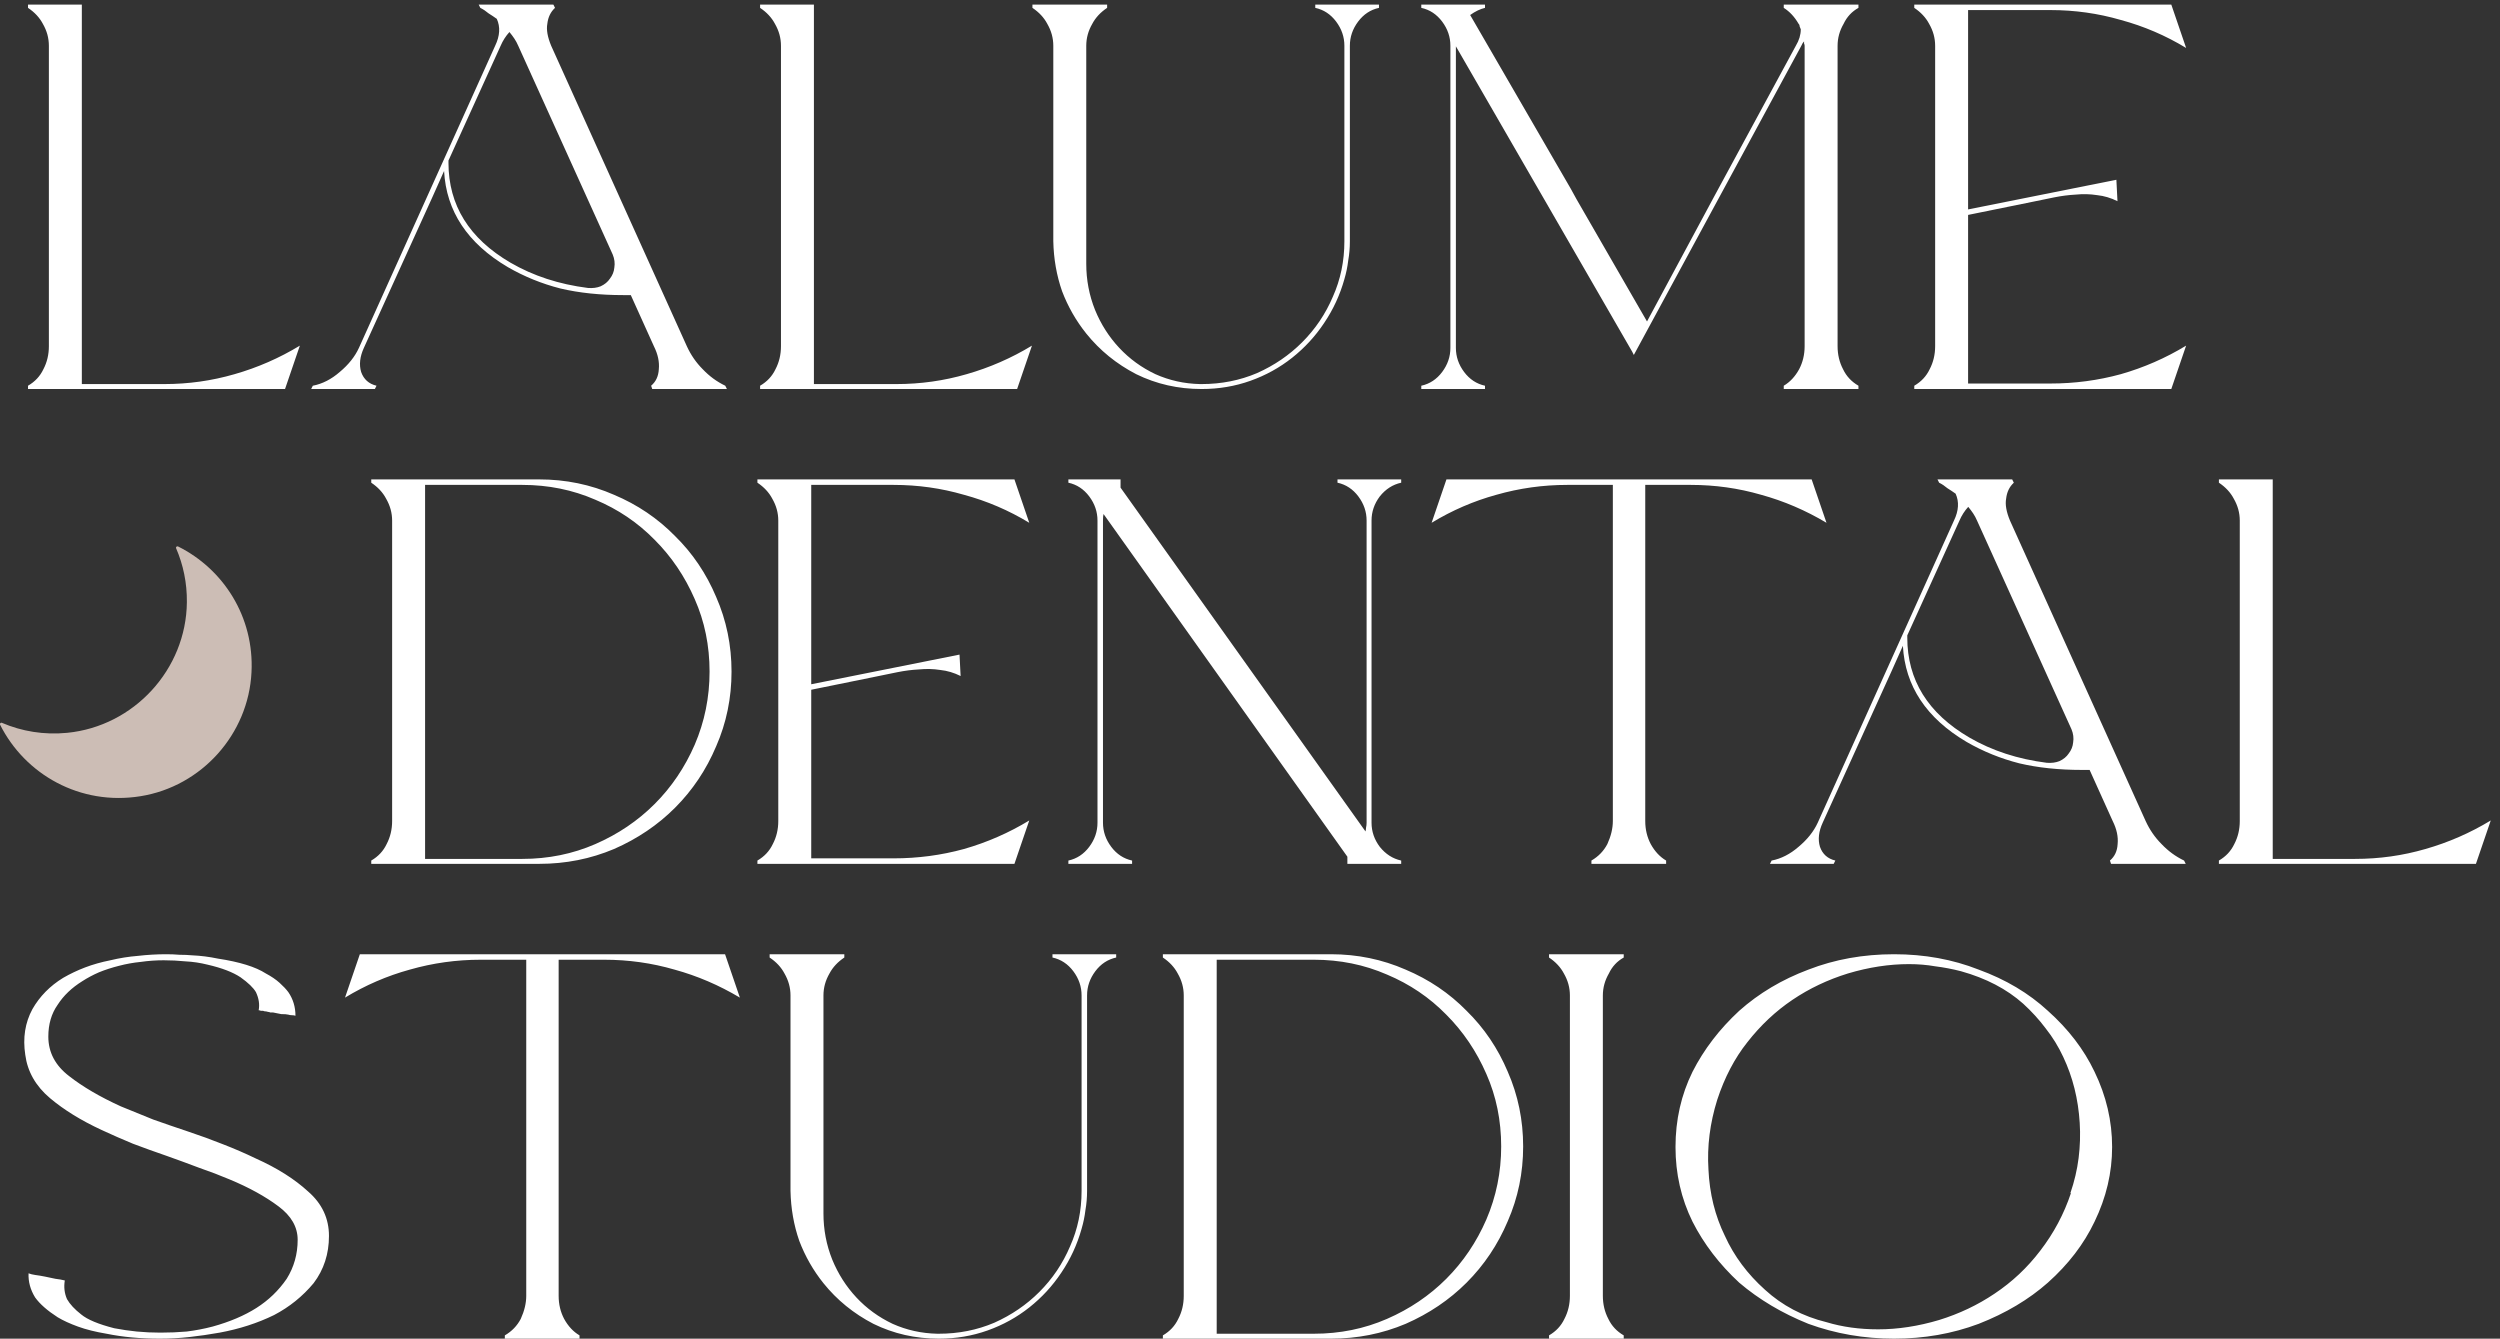
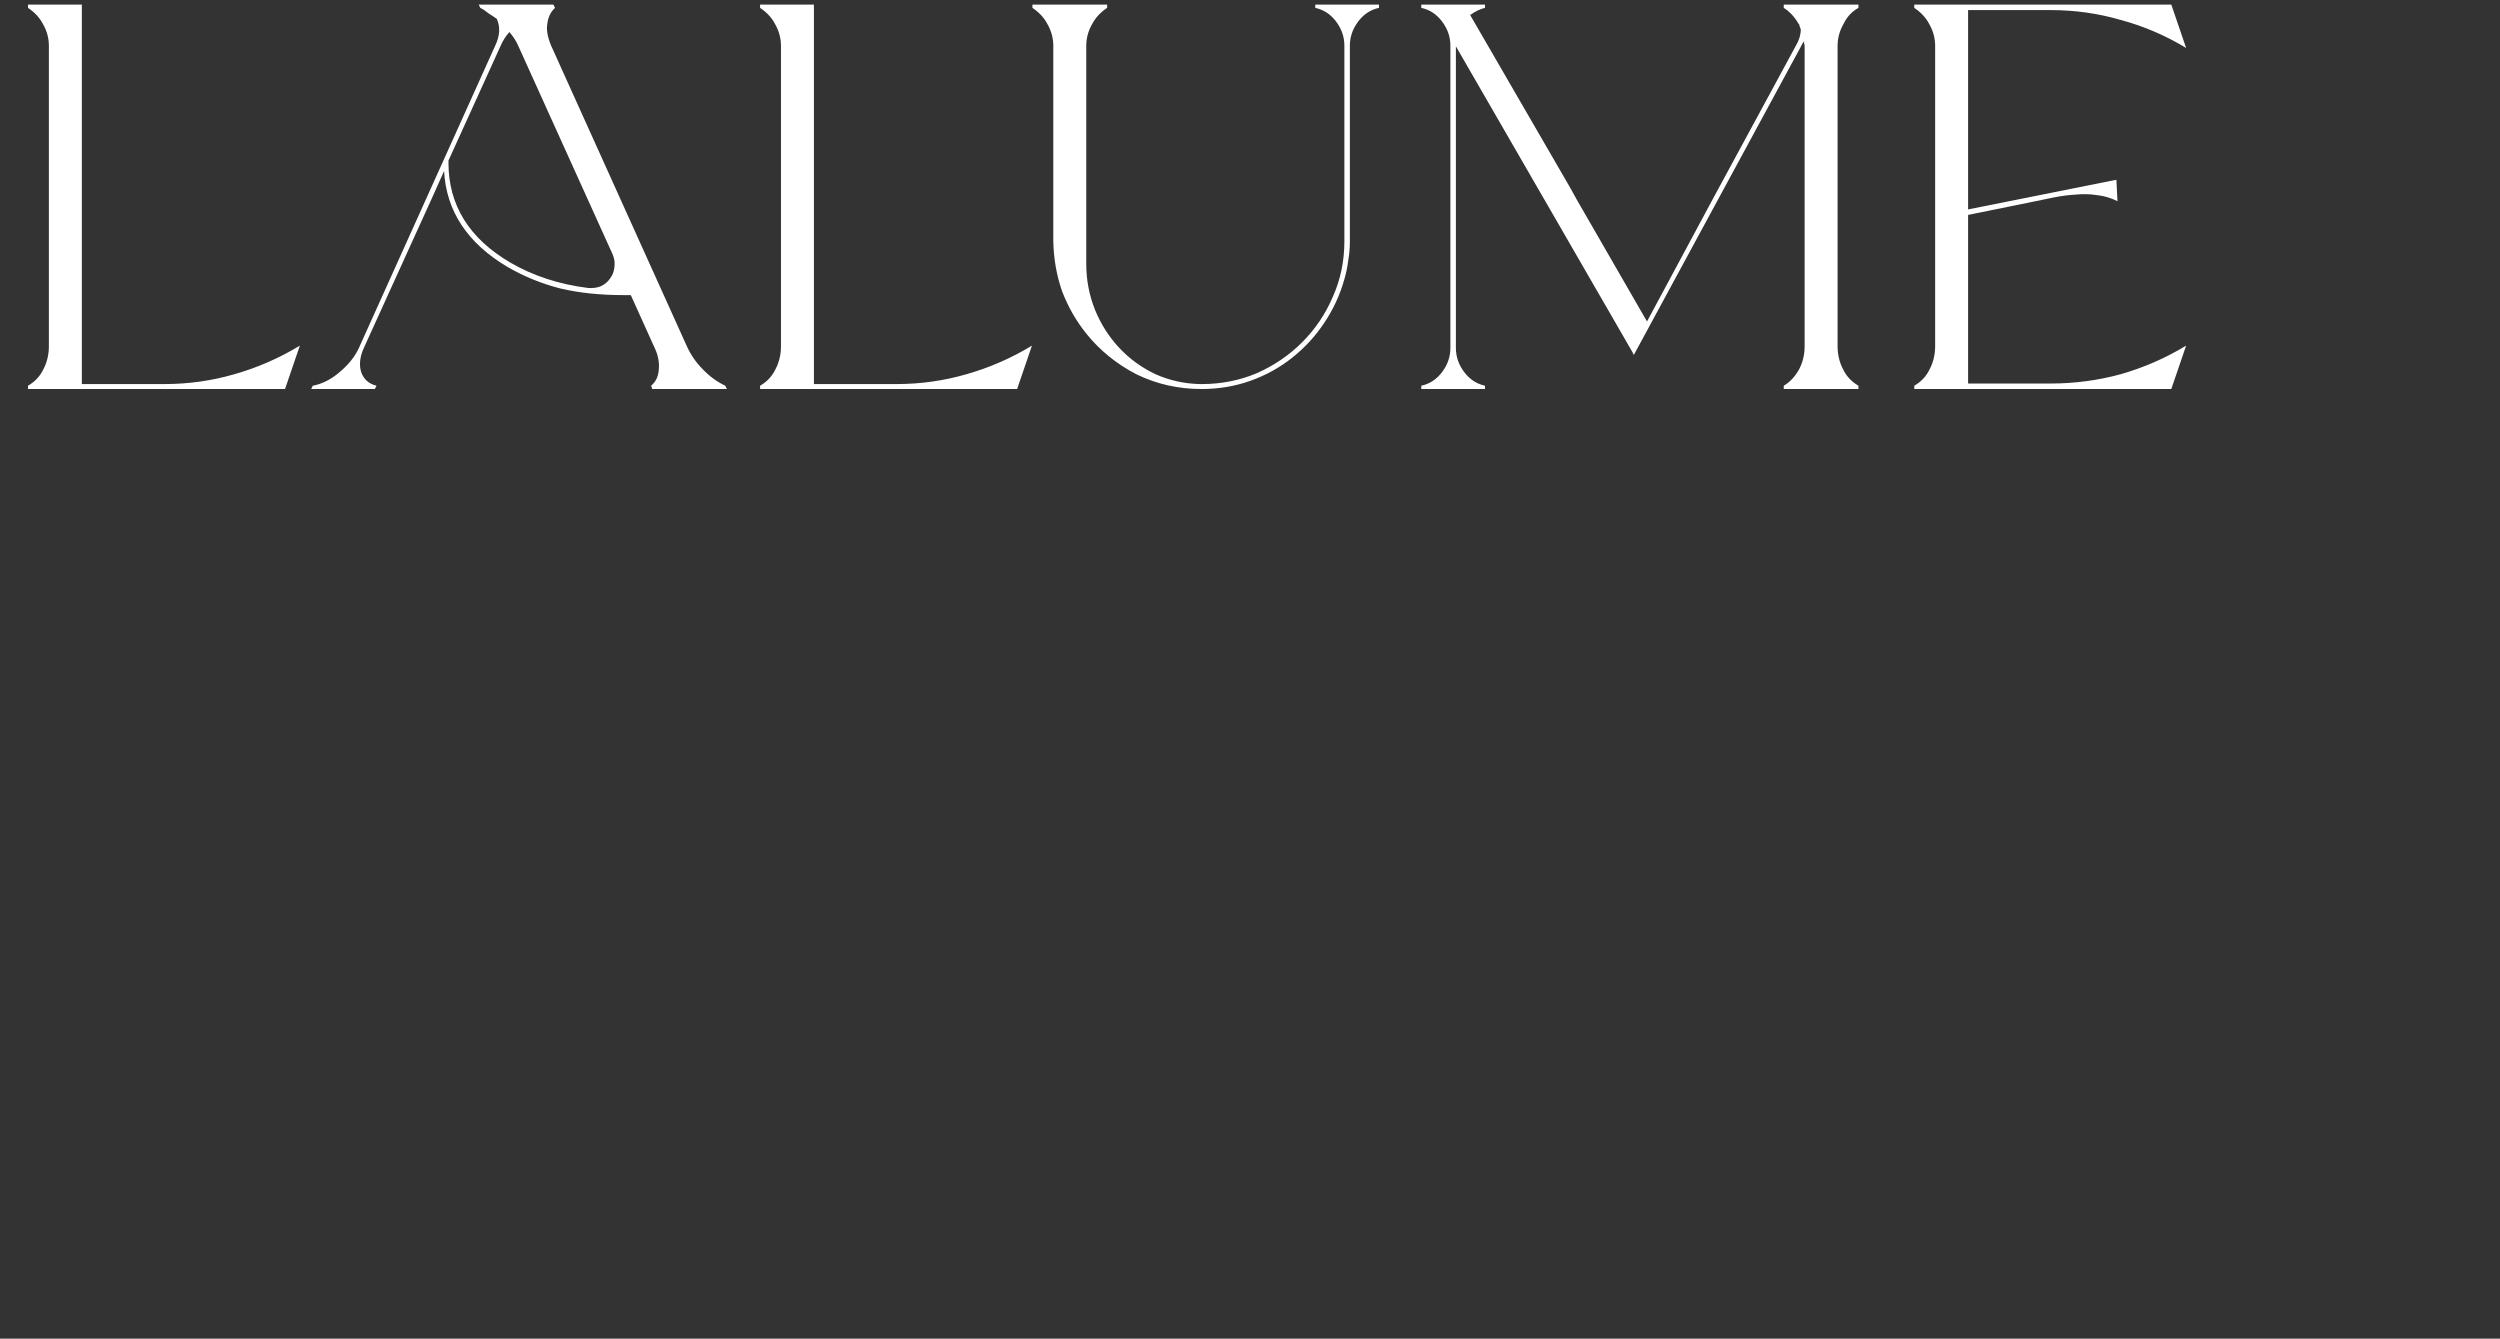
<svg xmlns="http://www.w3.org/2000/svg" width="437" height="234" viewBox="0 0 437 234" fill="none">
  <rect x="0" y="0" width="437" height="234" fill="#333333" stroke="none" />
  <path d="M14.304 67.136H28.704C32.928 67.136 37.024 66.56 40.992 65.408C45.024 64.256 48.832 62.592 52.416 60.416L49.824 68H4.896V67.424C6.112 66.72 7.008 65.76 7.584 64.544C8.224 63.328 8.544 61.984 8.544 60.512V8C8.544 6.656 8.192 5.376 7.488 4.16C6.912 3.072 6.048 2.144 4.896 1.376V0.8H14.304V67.136ZM126.777 67.424L127.065 68H114.009L113.817 67.424C114.649 66.72 115.097 65.76 115.161 64.544C115.289 63.264 115.001 61.92 114.297 60.512L110.265 51.584H108.921C104.889 51.584 101.241 51.2 97.977 50.432C94.713 49.6 91.641 48.352 88.761 46.688C81.721 42.528 78.009 36.928 77.625 29.888L75.609 34.4L63.609 60.8C62.905 62.336 62.745 63.744 63.129 65.024C63.577 66.304 64.473 67.104 65.817 67.424L65.529 68H54.393L54.681 67.424C56.345 67.104 57.913 66.304 59.385 65.024C60.921 63.744 62.041 62.336 62.745 60.8L74.649 34.4L86.553 8C87.385 6.272 87.481 4.704 86.841 3.296C86.393 2.976 85.913 2.656 85.401 2.336C84.953 1.952 84.473 1.632 83.961 1.376L83.673 0.8H96.729L97.017 1.376C96.249 2.08 95.801 3.008 95.673 4.16C95.481 5.184 95.705 6.464 96.345 8L120.057 60.512C120.761 62.048 121.689 63.392 122.841 64.544C123.993 65.76 125.305 66.72 126.777 67.424ZM89.241 45.92C93.209 48.224 97.721 49.696 102.777 50.336C103.609 50.4 104.345 50.304 104.985 50.048C105.689 49.728 106.233 49.28 106.617 48.704C107.065 48.128 107.321 47.488 107.385 46.784C107.513 46.016 107.417 45.248 107.097 44.48L90.585 8C90.393 7.552 90.169 7.136 89.913 6.752C89.657 6.368 89.369 5.984 89.049 5.6C88.409 6.304 87.897 7.104 87.513 8L78.393 28.064V28.448C78.393 35.872 82.009 41.696 89.241 45.92ZM142.273 67.136H156.673C160.897 67.136 164.993 66.56 168.961 65.408C172.993 64.256 176.801 62.592 180.385 60.416L177.793 68H132.865V67.424C134.081 66.72 134.977 65.76 135.553 64.544C136.193 63.328 136.513 61.984 136.513 60.512V8C136.513 6.656 136.161 5.376 135.457 4.16C134.881 3.072 134.017 2.144 132.865 1.376V0.8H142.273V67.136ZM229.91 0.8H241.046V1.376C239.574 1.696 238.358 2.496 237.398 3.776C236.438 5.056 235.958 6.464 235.958 8V42.176C235.958 43.328 235.862 44.448 235.67 45.536C235.542 46.624 235.318 47.712 234.998 48.8C234.23 51.552 233.046 54.112 231.446 56.48C229.91 58.784 228.054 60.8 225.878 62.528C223.702 64.256 221.27 65.6 218.582 66.56C215.894 67.52 213.046 68 210.038 68C205.942 68 202.134 67.136 198.614 65.408C195.158 63.616 192.246 61.248 189.878 58.304C188.086 56.064 186.678 53.6 185.654 50.912C184.694 48.16 184.182 45.248 184.118 42.176V42.08V24.608V8C184.118 6.656 183.766 5.376 183.062 4.16C182.486 3.072 181.622 2.144 180.47 1.376V0.8H193.526V1.376C192.374 2.144 191.51 3.072 190.934 4.16C190.23 5.376 189.878 6.656 189.878 8V46.112C189.878 48.928 190.39 51.616 191.414 54.176C192.438 56.672 193.846 58.88 195.638 60.8C197.43 62.72 199.542 64.256 201.974 65.408C204.406 66.496 206.998 67.072 209.75 67.136H210.038C213.494 67.136 216.726 66.496 219.734 65.216C222.742 63.872 225.366 62.08 227.606 59.84C229.91 57.536 231.702 54.88 232.982 51.872C234.326 48.864 234.998 45.632 234.998 42.176V8C234.998 6.464 234.518 5.056 233.558 3.776C232.598 2.496 231.382 1.696 229.91 1.376V0.8ZM259.577 68H248.441V67.424C249.913 67.104 251.128 66.304 252.089 65.024C253.049 63.744 253.529 62.336 253.529 60.8V8C253.529 6.464 253.049 5.056 252.089 3.776C251.128 2.496 249.913 1.696 248.441 1.376V0.8H259.577V1.376C258.745 1.568 257.881 1.984 256.984 2.624L274.553 32.96L275.609 34.88L287.897 56.192L299.609 34.4L313.913 8C314.489 7.04 314.777 6.08 314.777 5.12C314.713 4.992 314.649 4.832 314.585 4.64C314.585 4.448 314.521 4.288 314.393 4.16C313.689 2.944 312.825 2.016 311.801 1.376V0.8H324.857V1.376C323.705 2.016 322.841 2.944 322.265 4.16C321.561 5.376 321.209 6.656 321.209 8V60.512C321.209 61.984 321.529 63.328 322.169 64.544C322.745 65.76 323.641 66.72 324.857 67.424V68H311.801V67.424C312.889 66.784 313.785 65.824 314.489 64.544C315.129 63.328 315.449 61.984 315.449 60.512V8C315.449 7.872 315.417 7.744 315.353 7.616C315.353 7.488 315.353 7.36 315.353 7.232C315.161 7.424 315.001 7.68 314.873 8L300.569 34.4L285.593 62.048L285.305 61.472L254.489 8.096V60.8C254.489 62.336 254.969 63.744 255.929 65.024C256.889 66.304 258.105 67.104 259.577 67.424V68ZM344.023 68H334.615V67.424C335.831 66.72 336.727 65.76 337.303 64.544C337.943 63.328 338.263 61.984 338.263 60.512V8C338.263 6.656 337.911 5.376 337.207 4.16C336.631 3.072 335.767 2.144 334.615 1.376V0.8H379.543L382.135 8.384C378.551 6.208 374.743 4.576 370.711 3.488C366.743 2.336 362.647 1.76 358.423 1.76H344.023V36.608L369.943 31.424L370.135 35.168C368.983 34.592 367.799 34.24 366.583 34.112C365.367 33.92 364.119 33.888 362.839 34.016C361.623 34.08 360.375 34.24 359.095 34.496C357.879 34.752 356.631 35.008 355.351 35.264L344.023 37.568V67.04H358.423C362.647 67.04 366.743 66.496 370.711 65.408C374.743 64.256 378.551 62.592 382.135 60.416L379.543 68H344.023Z" fill="white" />
  <g clip-path="url(#clip0_12384_430)">
    <path d="M43.962 117.509C44.452 107.821 39.048 99.469 31.122 95.519C30.915 95.425 30.689 95.632 30.783 95.838C32.026 98.717 32.703 101.896 32.666 105.263C32.553 117.001 23.422 126.953 11.73 128.1C7.682 128.495 3.803 127.837 0.339 126.351C0.132 126.257 -0.094 126.482 0.019 126.689C4.387 135.38 14.008 140.873 24.551 139.18C35.245 137.468 43.435 128.326 43.962 117.509Z" fill="#CCBDB5" />
  </g>
-   <path d="M94.272 83.8C98.88 83.8 103.232 84.696 107.328 86.488C111.424 88.216 114.976 90.616 117.984 93.688C121.056 96.696 123.456 100.248 125.184 104.344C126.976 108.44 127.872 112.792 127.872 117.4C127.872 122.008 126.976 126.36 125.184 130.456C123.456 134.552 121.056 138.136 117.984 141.208C114.976 144.216 111.424 146.616 107.328 148.408C103.232 150.136 98.88 151 94.272 151H71.232H64.896V150.424C66.112 149.72 67.008 148.76 67.584 147.544C68.224 146.328 68.544 144.984 68.544 143.512V91C68.544 89.656 68.192 88.376 67.488 87.16C66.912 86.072 66.048 85.144 64.896 84.376V83.8H94.272ZM91.296 150.136C95.84 150.136 100.096 149.272 104.064 147.544C108.032 145.816 111.488 143.48 114.432 140.536C117.376 137.592 119.712 134.136 121.44 130.168C123.168 126.136 124.032 121.88 124.032 117.4C124.032 112.856 123.168 108.632 121.44 104.728C119.712 100.76 117.376 97.304 114.432 94.36C111.488 91.352 108.032 89.016 104.064 87.352C100.096 85.624 95.84 84.76 91.296 84.76H74.304V150.136H91.296ZM141.804 151H132.396V150.424C133.612 149.72 134.508 148.76 135.084 147.544C135.724 146.328 136.044 144.984 136.044 143.512V91C136.044 89.656 135.692 88.376 134.988 87.16C134.412 86.072 133.548 85.144 132.396 84.376V83.8H177.324L179.916 91.384C176.332 89.208 172.524 87.576 168.492 86.488C164.524 85.336 160.428 84.76 156.204 84.76H141.804V119.608L167.724 114.424L167.916 118.168C166.764 117.592 165.58 117.24 164.364 117.112C163.148 116.92 161.9 116.888 160.62 117.016C159.404 117.08 158.156 117.24 156.876 117.496C155.66 117.752 154.412 118.008 153.132 118.264L141.804 120.568V150.04H156.204C160.428 150.04 164.524 149.496 168.492 148.408C172.524 147.256 176.332 145.592 179.916 143.416L177.324 151H141.804ZM233.793 84.376V83.8H244.929V84.376C243.457 84.696 242.209 85.496 241.185 86.776C240.225 88.056 239.745 89.464 239.745 91V143.8C239.745 145.336 240.225 146.744 241.185 148.024C242.209 149.304 243.457 150.104 244.929 150.424V151H235.521V149.752L192.897 89.848C192.833 90.104 192.801 90.488 192.801 91V143.8C192.801 145.336 193.281 146.744 194.241 148.024C195.201 149.304 196.417 150.104 197.889 150.424V151H186.753V150.424C188.225 150.104 189.441 149.304 190.401 148.024C191.361 146.744 191.841 145.336 191.841 143.8V91C191.841 89.464 191.361 88.056 190.401 86.776C189.441 85.496 188.225 84.696 186.753 84.376V83.8H195.873V85.24L238.689 145.336C238.753 145.08 238.785 144.856 238.785 144.664C238.849 144.408 238.881 144.12 238.881 143.8V91C238.881 89.464 238.401 88.056 237.441 86.776C236.481 85.496 235.265 84.696 233.793 84.376ZM316.678 83.8L319.27 91.384C315.622 89.208 311.814 87.576 307.846 86.488C303.878 85.336 299.782 84.76 295.558 84.76H287.59V91V143.512C287.59 144.984 287.91 146.328 288.55 147.544C289.254 148.824 290.15 149.784 291.238 150.424V151H278.182V150.424C279.398 149.72 280.326 148.76 280.966 147.544C281.606 146.136 281.926 144.792 281.926 143.512V91V84.76H273.958C269.734 84.76 265.606 85.336 261.574 86.488C257.606 87.576 253.83 89.208 250.246 91.384L252.838 83.8H316.678ZM381.777 150.424L382.065 151H369.009L368.817 150.424C369.649 149.72 370.097 148.76 370.161 147.544C370.289 146.264 370.001 144.92 369.297 143.512L365.265 134.584H363.921C359.889 134.584 356.241 134.2 352.977 133.432C349.713 132.6 346.641 131.352 343.761 129.688C336.721 125.528 333.009 119.928 332.625 112.888L330.609 117.4L318.609 143.8C317.905 145.336 317.745 146.744 318.129 148.024C318.577 149.304 319.473 150.104 320.817 150.424L320.529 151H309.393L309.681 150.424C311.345 150.104 312.913 149.304 314.385 148.024C315.921 146.744 317.041 145.336 317.745 143.8L329.649 117.4L341.553 91C342.385 89.272 342.481 87.704 341.841 86.296C341.393 85.976 340.913 85.656 340.401 85.336C339.953 84.952 339.473 84.632 338.961 84.376L338.673 83.8H351.729L352.017 84.376C351.249 85.08 350.801 86.008 350.673 87.16C350.481 88.184 350.705 89.464 351.345 91L375.057 143.512C375.761 145.048 376.689 146.392 377.841 147.544C378.993 148.76 380.305 149.72 381.777 150.424ZM344.241 128.92C348.209 131.224 352.721 132.696 357.777 133.336C358.609 133.4 359.345 133.304 359.985 133.048C360.689 132.728 361.233 132.28 361.617 131.704C362.065 131.128 362.321 130.488 362.385 129.784C362.513 129.016 362.417 128.248 362.097 127.48L345.585 91C345.393 90.552 345.169 90.136 344.913 89.752C344.657 89.368 344.369 88.984 344.049 88.6C343.409 89.304 342.897 90.104 342.513 91L333.393 111.064V111.448C333.393 118.872 337.009 124.696 344.241 128.92ZM397.273 150.136H411.673C415.897 150.136 419.993 149.56 423.961 148.408C427.993 147.256 431.801 145.592 435.385 143.416L432.793 151H387.865V150.424C389.081 149.72 389.977 148.76 390.553 147.544C391.193 146.328 391.513 144.984 391.513 143.512V91C391.513 89.656 391.161 88.376 390.457 87.16C389.881 86.072 389.017 85.144 387.865 84.376V83.8H397.273V150.136Z" fill="white" />
-   <path d="M44.736 202.512C48.448 204.176 51.488 206.096 53.856 208.272C56.288 210.384 57.504 212.976 57.504 216.048C57.504 219.184 56.608 221.936 54.816 224.304C52.896 226.608 50.592 228.464 47.904 229.872C45.024 231.28 41.856 232.304 38.4 232.944C36.608 233.264 34.848 233.52 33.12 233.712C31.392 233.904 29.664 234 27.936 234C24.544 234 21.44 233.712 18.624 233.136C16.704 232.816 15.04 232.4 13.632 231.888C12.224 231.376 11.04 230.832 10.08 230.256C8.288 229.104 6.976 227.952 6.144 226.8C5.312 225.456 4.928 224.048 4.992 222.576C5.312 222.704 5.696 222.8 6.144 222.864C6.656 222.928 7.232 223.024 7.872 223.152C8.512 223.28 9.12 223.408 9.696 223.536C10.272 223.6 10.816 223.696 11.328 223.824C11.136 224.976 11.264 226.064 11.712 227.088C12.224 227.984 13.056 228.88 14.208 229.776C15.296 230.672 17.216 231.472 19.968 232.176C21.312 232.432 22.624 232.624 23.904 232.752C25.248 232.88 26.624 232.944 28.032 232.944C29.632 232.944 31.168 232.88 32.64 232.752C34.176 232.56 35.68 232.272 37.152 231.888C40.16 231.056 42.72 229.968 44.832 228.624C46.944 227.28 48.704 225.584 50.112 223.536C51.392 221.488 52.032 219.216 52.032 216.72C52.032 214.48 50.912 212.528 48.672 210.864C46.368 209.136 43.52 207.568 40.128 206.16C38.464 205.456 36.704 204.784 34.848 204.144C32.992 203.44 31.072 202.736 29.088 202.032C27.04 201.328 25.088 200.624 23.232 199.92C21.376 199.152 19.552 198.352 17.76 197.52C14.176 195.856 11.168 194 8.736 191.952C6.24 189.84 4.8 187.312 4.416 184.368C3.968 181.424 4.384 178.768 5.664 176.4C6.944 174.16 8.736 172.336 11.04 170.928C12.256 170.224 13.536 169.616 14.88 169.104C16.224 168.592 17.696 168.176 19.296 167.856C20.896 167.472 22.496 167.216 24.096 167.088C25.76 166.896 27.424 166.8 29.088 166.8C29.856 166.8 30.624 166.832 31.392 166.896C32.16 166.896 32.896 166.928 33.6 166.992C35.072 167.056 36.576 167.248 38.112 167.568C41.888 168.144 44.672 169.008 46.464 170.16C47.424 170.672 48.224 171.216 48.864 171.792C49.504 172.368 50.016 172.912 50.4 173.424C51.232 174.64 51.648 176.016 51.648 177.552C51.456 177.488 51.232 177.456 50.976 177.456C50.784 177.456 50.592 177.424 50.4 177.36C50.144 177.296 49.728 177.264 49.152 177.264L47.712 176.976C47.584 176.976 47.424 176.976 47.232 176.976C47.104 176.912 46.976 176.88 46.848 176.88C46.656 176.816 46.496 176.784 46.368 176.784C46.24 176.784 46.112 176.752 45.984 176.688C45.856 176.688 45.728 176.688 45.6 176.688C45.472 176.624 45.344 176.592 45.216 176.592C45.408 175.568 45.248 174.512 44.736 173.424C44.288 172.656 43.392 171.792 42.048 170.832C40.704 169.936 38.784 169.2 36.288 168.624C35.008 168.304 33.728 168.112 32.448 168.048C31.168 167.92 29.888 167.856 28.608 167.856C27.264 167.856 25.92 167.952 24.576 168.144C23.296 168.272 22.048 168.496 20.832 168.816C19.552 169.136 18.368 169.52 17.28 169.968C16.256 170.416 15.296 170.928 14.4 171.504C12.544 172.656 11.104 174.032 10.08 175.632C8.992 177.168 8.448 179.024 8.448 181.2C8.448 183.952 9.664 186.256 12.096 188.112C14.464 189.968 17.472 191.728 21.12 193.392C22.976 194.16 24.864 194.928 26.784 195.696C28.768 196.4 30.816 197.104 32.928 197.808C35.04 198.512 37.056 199.248 38.976 200.016C40.96 200.784 42.88 201.616 44.736 202.512ZM126.74 166.8L129.332 174.384C125.684 172.208 121.876 170.576 117.908 169.488C113.94 168.336 109.844 167.76 105.62 167.76H97.652V174V226.512C97.652 227.984 97.972 229.328 98.612 230.544C99.316 231.824 100.212 232.784 101.3 233.424V234H88.244V233.424C89.46 232.72 90.388 231.76 91.028 230.544C91.668 229.136 91.988 227.792 91.988 226.512V174V167.76H84.02C79.796 167.76 75.668 168.336 71.636 169.488C67.668 170.576 63.892 172.208 60.308 174.384L62.9 166.8H126.74ZM183.972 166.8H195.108V167.376C193.636 167.696 192.42 168.496 191.46 169.776C190.5 171.056 190.02 172.464 190.02 174V208.176C190.02 209.328 189.924 210.448 189.732 211.536C189.604 212.624 189.38 213.712 189.06 214.8C188.292 217.552 187.108 220.112 185.508 222.48C183.972 224.784 182.116 226.8 179.94 228.528C177.764 230.256 175.332 231.6 172.644 232.56C169.956 233.52 167.108 234 164.1 234C160.004 234 156.196 233.136 152.676 231.408C149.22 229.616 146.308 227.248 143.94 224.304C142.148 222.064 140.74 219.6 139.716 216.912C138.756 214.16 138.244 211.248 138.18 208.176V208.08V190.608V174C138.18 172.656 137.828 171.376 137.124 170.16C136.548 169.072 135.684 168.144 134.532 167.376V166.8H147.588V167.376C146.436 168.144 145.572 169.072 144.996 170.16C144.292 171.376 143.94 172.656 143.94 174V212.112C143.94 214.928 144.452 217.616 145.476 220.176C146.5 222.672 147.908 224.88 149.7 226.8C151.492 228.72 153.604 230.256 156.036 231.408C158.468 232.496 161.06 233.072 163.812 233.136H164.1C167.556 233.136 170.788 232.496 173.796 231.216C176.804 229.872 179.428 228.08 181.668 225.84C183.972 223.536 185.764 220.88 187.044 217.872C188.388 214.864 189.06 211.632 189.06 208.176V174C189.06 172.464 188.58 171.056 187.62 169.776C186.66 168.496 185.444 167.696 183.972 167.376V166.8ZM232.647 166.8C237.255 166.8 241.607 167.696 245.703 169.488C249.799 171.216 253.351 173.616 256.359 176.688C259.431 179.696 261.831 183.248 263.559 187.344C265.351 191.44 266.247 195.792 266.247 200.4C266.247 205.008 265.351 209.36 263.559 213.456C261.831 217.552 259.431 221.136 256.359 224.208C253.351 227.216 249.799 229.616 245.703 231.408C241.607 233.136 237.255 234 232.647 234H209.607H203.271V233.424C204.487 232.72 205.383 231.76 205.959 230.544C206.599 229.328 206.919 227.984 206.919 226.512V174C206.919 172.656 206.567 171.376 205.863 170.16C205.287 169.072 204.423 168.144 203.271 167.376V166.8H232.647ZM229.671 233.136C234.215 233.136 238.471 232.272 242.439 230.544C246.407 228.816 249.863 226.48 252.807 223.536C255.751 220.592 258.087 217.136 259.815 213.168C261.543 209.136 262.407 204.88 262.407 200.4C262.407 195.856 261.543 191.632 259.815 187.728C258.087 183.76 255.751 180.304 252.807 177.36C249.863 174.352 246.407 172.016 242.439 170.352C238.471 168.624 234.215 167.76 229.671 167.76H212.679V233.136H229.671ZM283.827 166.8V167.376C282.675 168.016 281.811 168.944 281.235 170.16C280.531 171.376 280.179 172.656 280.179 174V226.512C280.179 227.984 280.499 229.328 281.139 230.544C281.715 231.76 282.611 232.72 283.827 233.424V234H270.771V233.424C271.987 232.72 272.883 231.76 273.459 230.544C274.099 229.328 274.419 227.984 274.419 226.512V174C274.419 172.656 274.067 171.376 273.363 170.16C272.787 169.072 271.923 168.144 270.771 167.376V166.8H283.827ZM357.966 176.688C361.55 179.888 364.27 183.44 366.126 187.344C368.174 191.568 369.198 195.952 369.198 200.496C369.198 204.976 368.174 209.328 366.126 213.552C364.27 217.456 361.55 221.008 357.966 224.208C354.638 227.152 350.606 229.552 345.87 231.408C341.262 233.136 336.334 234 331.086 234C325.838 234 320.846 233.136 316.11 231.408C311.502 229.552 307.47 227.152 304.014 224.208C300.558 221.008 297.838 217.456 295.854 213.552C293.87 209.52 292.878 205.168 292.878 200.496C292.878 195.76 293.87 191.376 295.854 187.344C297.838 183.44 300.558 179.888 304.014 176.688C307.47 173.616 311.502 171.216 316.11 169.488C320.718 167.696 325.71 166.8 331.086 166.8C336.398 166.8 341.326 167.696 345.87 169.488C350.606 171.216 354.638 173.616 357.966 176.688ZM361.902 208.56C362.606 206.512 363.086 204.464 363.342 202.416C363.598 200.368 363.662 198.32 363.534 196.272C363.278 192.112 362.318 188.272 360.654 184.752C359.822 182.96 358.798 181.296 357.582 179.76C356.43 178.224 355.118 176.784 353.646 175.44C350.766 172.88 347.15 170.992 342.798 169.776C341.326 169.392 339.822 169.104 338.286 168.912C336.814 168.656 335.278 168.528 333.678 168.528C330.222 168.528 326.67 169.072 323.022 170.16C319.502 171.248 316.27 172.784 313.326 174.768C310.382 176.752 307.758 179.216 305.454 182.16C303.214 184.976 301.454 188.336 300.174 192.24C298.894 196.336 298.382 200.4 298.638 204.432C298.83 208.656 299.79 212.528 301.518 216.048C303.118 219.568 305.454 222.704 308.526 225.456C311.534 228.208 315.118 230.096 319.278 231.12C322.03 231.952 325.038 232.368 328.302 232.368C331.758 232.368 335.31 231.824 338.958 230.736C342.478 229.648 345.71 228.112 348.654 226.128C351.726 224.08 354.382 221.584 356.622 218.64C358.99 215.568 360.782 212.208 361.998 208.56H361.902Z" fill="white" />
  <defs>
    <clipPath id="clip0_12384_430">
-       <rect width="44" height="44" fill="white" transform="translate(0 95.5)" />
-     </clipPath>
+       </clipPath>
  </defs>
</svg>